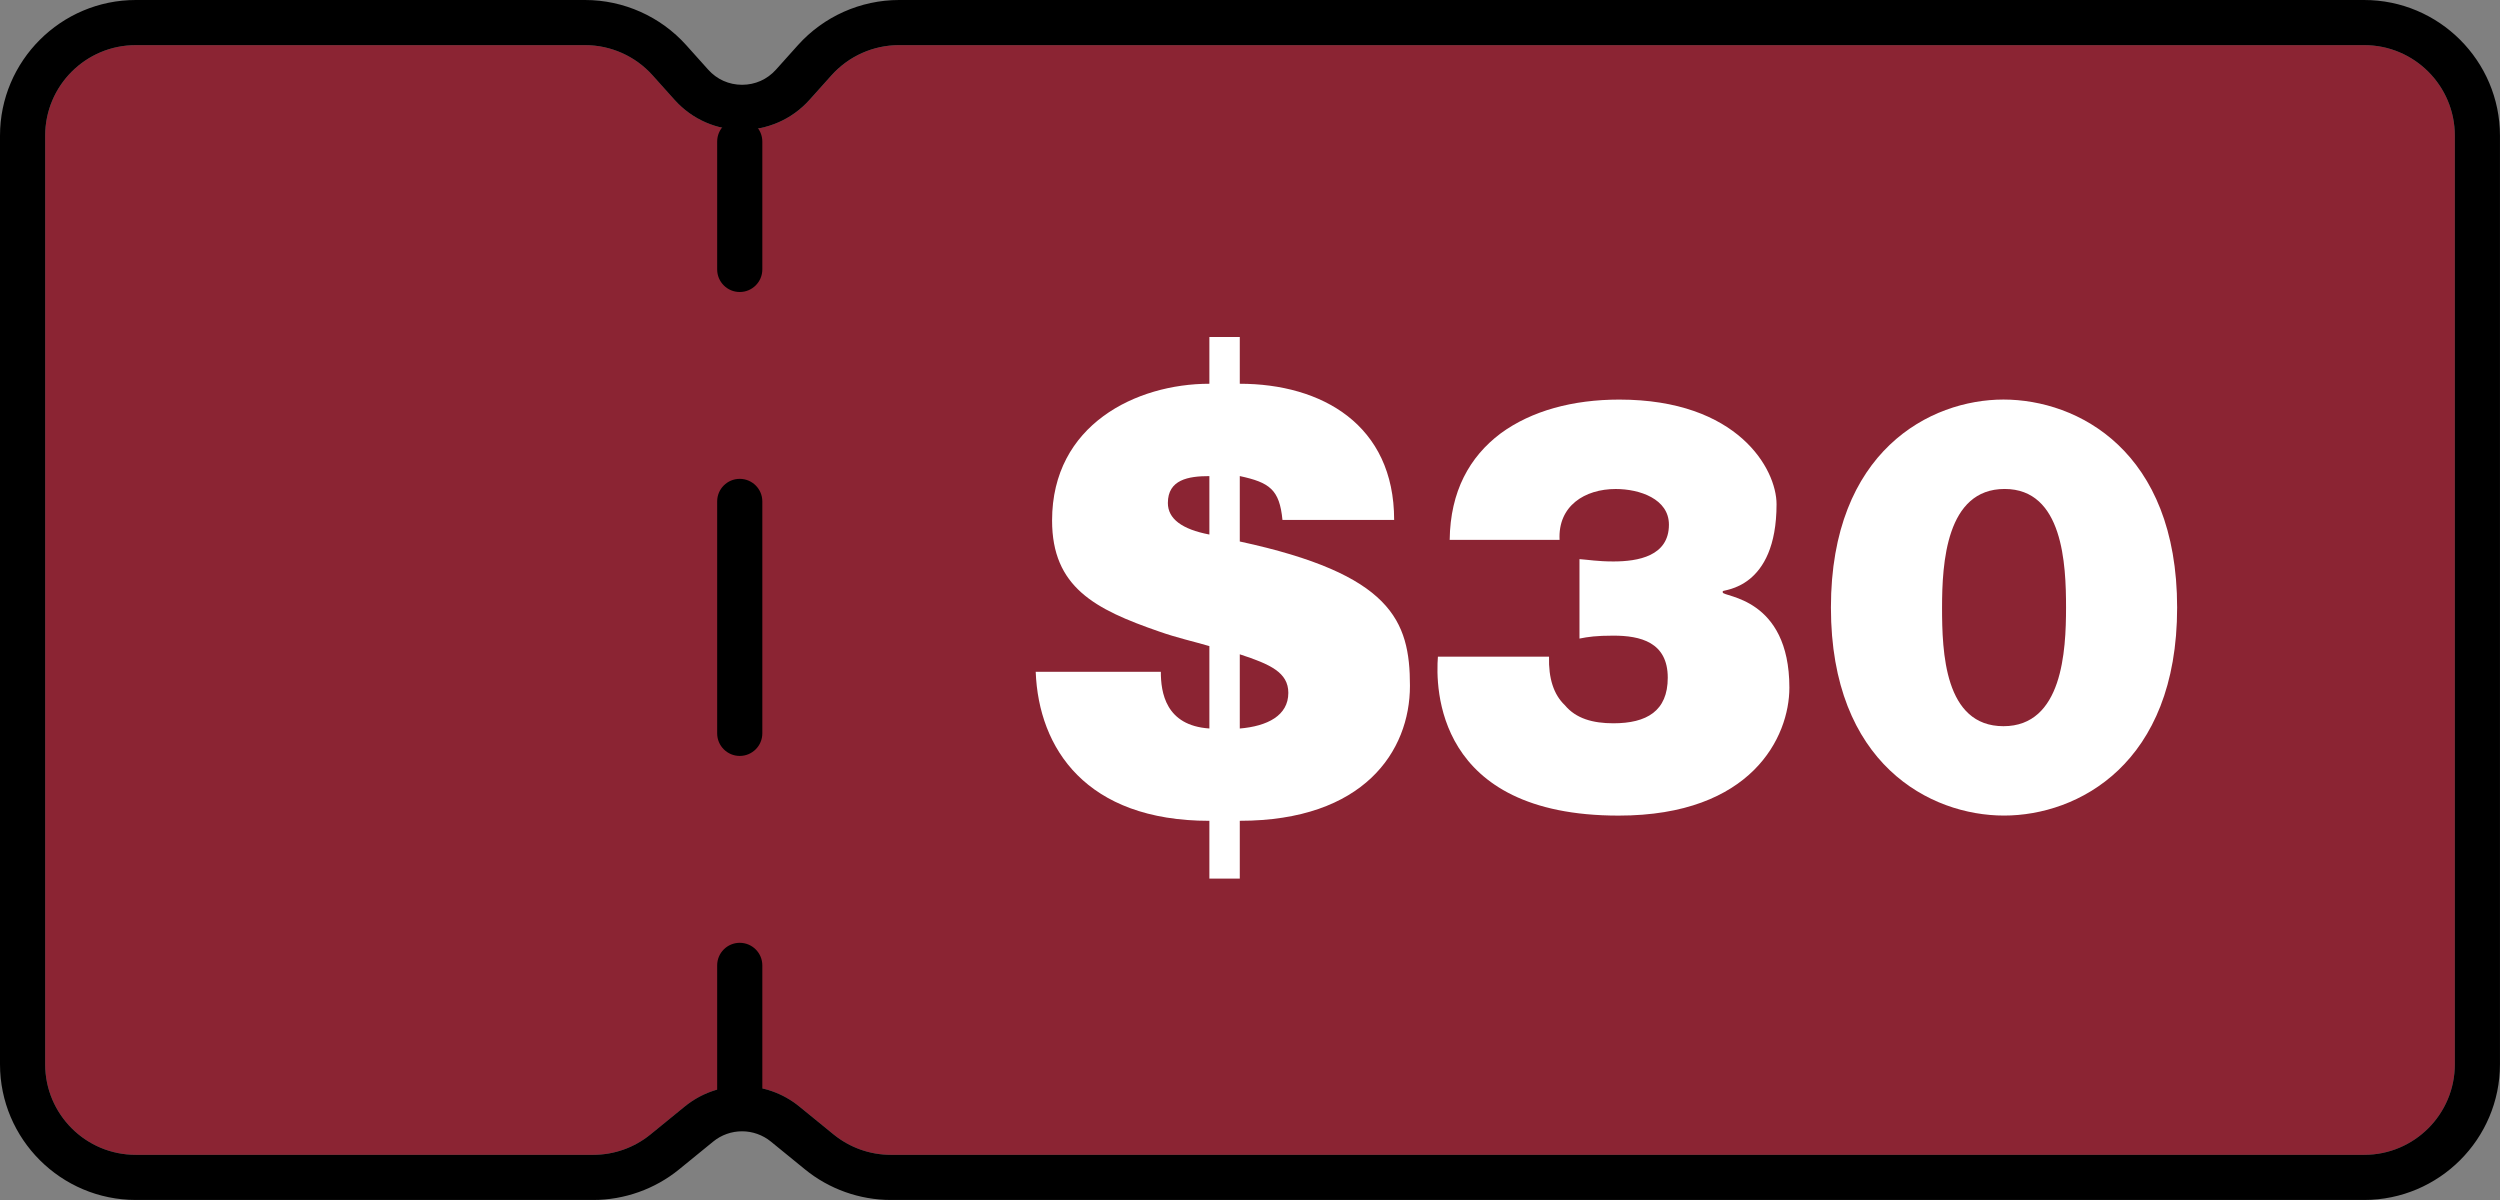
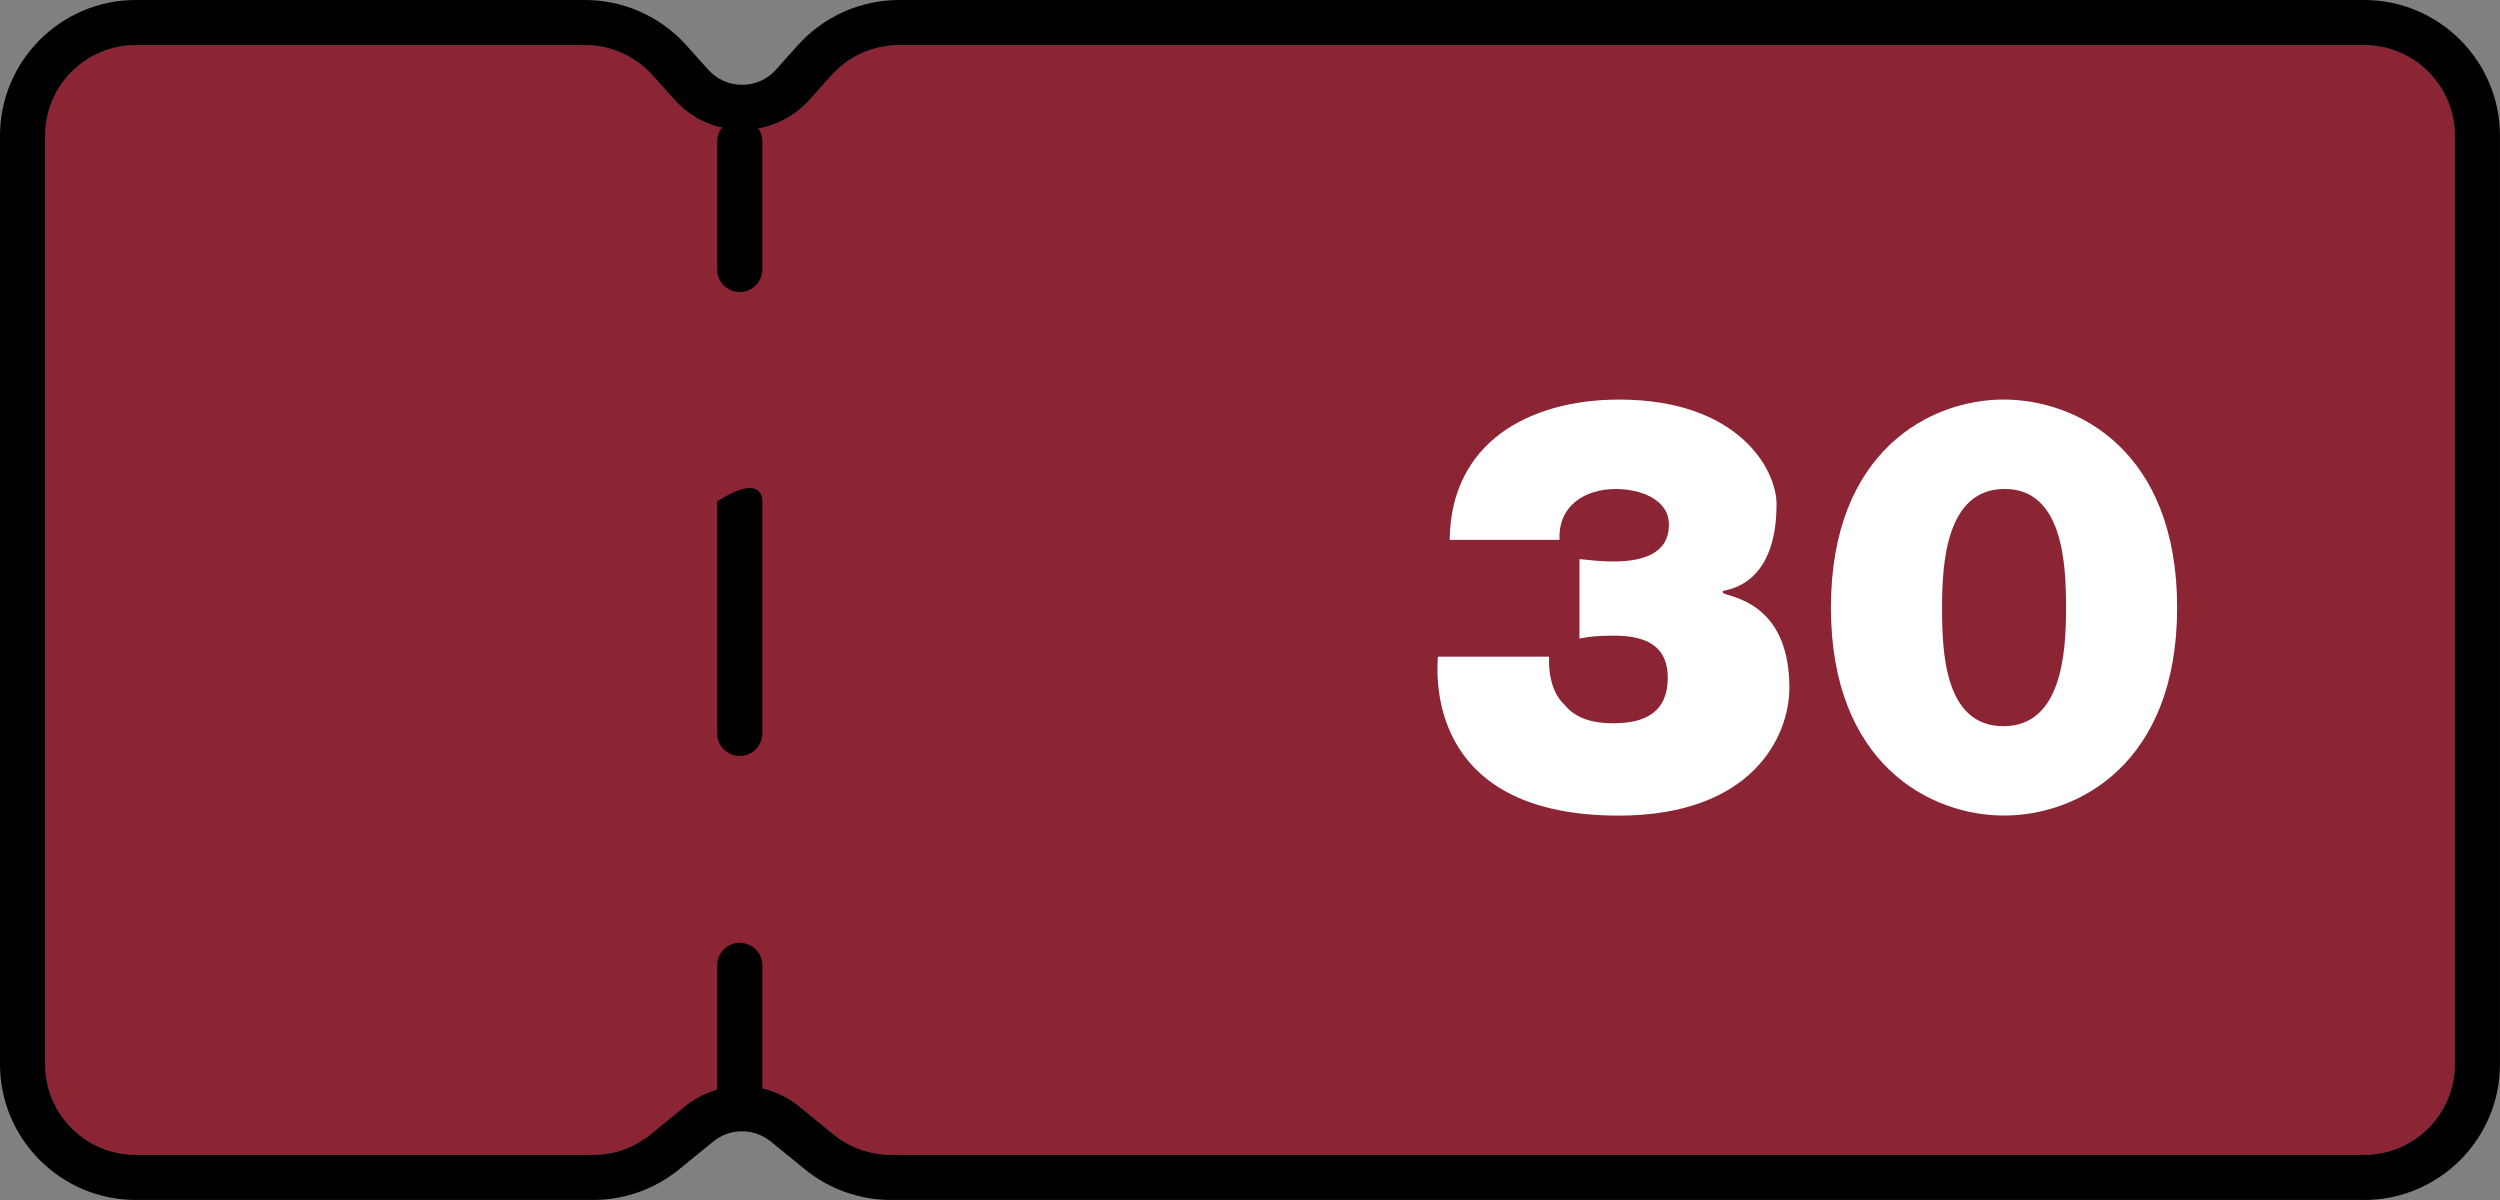
<svg xmlns="http://www.w3.org/2000/svg" width="1000" height="480" viewBox="0 0 1000 480" fill="none">
  <rect x="0" y="0" width="1000" height="480" fill="#808080" stroke="none" />
  <g clip-path="url(#clip0_289_3678)">
    <path d="M945.661 18.049H359.645C349.334 18.049 339.505 22.44 332.626 30.111L323.851 39.902C309.43 55.98 284.233 55.98 269.813 39.902L261.037 30.111C254.158 22.44 244.329 18.049 234.018 18.049H54.339C34.304 18.049 18.063 34.277 18.063 54.296V425.689C18.063 445.708 34.304 461.936 54.339 461.936H237.285C245.639 461.936 253.737 459.049 260.225 453.769L273.892 442.624C287.243 431.75 306.405 431.75 319.756 442.624L333.424 453.769C339.896 459.049 347.994 461.936 356.364 461.936H945.661C965.696 461.936 981.937 445.708 981.937 425.689V54.296C981.937 34.277 965.696 18.049 945.661 18.049Z" fill="#8B2433" />
    <path d="M945.661 18.049C965.696 18.049 981.937 34.277 981.937 54.296V425.689C981.937 445.708 965.696 461.936 945.661 461.936H356.363C348.009 461.936 339.911 459.049 333.424 453.769L319.756 442.625C313.088 437.18 304.96 434.458 296.816 434.458C288.673 434.458 280.56 437.18 273.877 442.625L260.209 453.769C253.737 459.049 245.639 461.936 237.27 461.936H54.339C34.304 461.936 18.063 445.708 18.063 425.689V54.296C18.063 34.277 34.304 18.049 54.339 18.049H234.003C244.314 18.049 254.143 22.44 261.022 30.111L269.798 39.902C277.008 47.949 286.912 51.965 296.816 51.965C306.721 51.965 316.625 47.949 323.835 39.902L332.611 30.111C339.49 22.44 349.319 18.049 359.63 18.049H945.646M945.661 0H359.645C344.216 0 329.465 6.588 319.169 18.064L310.394 27.855C306.886 31.765 302.07 33.916 296.832 33.916C291.593 33.916 286.762 31.765 283.269 27.855L274.494 18.064C264.198 6.588 249.447 0 234.018 0H54.339C24.385 0 0 24.366 0 54.296V425.689C0 455.634 24.385 479.985 54.339 479.985H237.285C249.763 479.985 261.97 475.638 271.634 467.757L285.301 456.612C288.538 453.965 292.632 452.521 296.816 452.521C301.001 452.521 305.095 453.98 308.331 456.612L321.999 467.757C331.663 475.638 343.87 479.985 356.348 479.985H945.646C975.615 479.985 999.985 455.619 999.985 425.689V54.296C999.985 24.35 975.6 0 945.646 0H945.661Z" fill="black" />
    <path d="M295.898 116.804C290.916 116.804 286.867 112.758 286.867 107.78V56.627C286.867 51.649 290.916 47.603 295.898 47.603C300.88 47.603 304.929 51.649 304.929 56.627V107.78C304.929 112.758 300.88 116.804 295.898 116.804Z" fill="black" />
-     <path d="M295.898 302.373C290.916 302.373 286.867 298.327 286.867 293.348V200.564C286.867 195.586 290.916 191.54 295.898 191.54C300.88 191.54 304.929 195.586 304.929 200.564V293.348C304.929 298.327 300.88 302.373 295.898 302.373Z" fill="black" />
+     <path d="M295.898 302.373C290.916 302.373 286.867 298.327 286.867 293.348V200.564C300.88 191.54 304.929 195.586 304.929 200.564V293.348C304.929 298.327 300.88 302.373 295.898 302.373Z" fill="black" />
    <path d="M295.898 446.325C290.916 446.325 286.867 442.279 286.867 437.3V386.148C286.867 381.169 290.916 377.124 295.898 377.124C300.88 377.124 304.929 381.169 304.929 386.148V437.3C304.929 442.279 300.88 446.325 295.898 446.325Z" fill="black" />
-     <path d="M483.751 328.332C434.395 328.332 415.444 299.349 414.285 268.727H464.334C464.334 276.909 466.2 290.235 483.751 291.393V258.44C477.429 256.575 470.881 255.161 463.641 252.604C437.917 243.715 420.832 234.841 420.832 208.189C420.832 169.851 454.519 153.502 483.751 153.502V134.807H495.913V153.502C528.667 153.502 557.658 169.866 557.658 207.964H512.983C511.809 195.811 507.835 192.999 495.913 190.427V216.597C556.499 229.682 563.98 248.152 563.98 274.322C563.98 300.493 545.496 328.317 495.913 328.317V351.449H483.751V328.317V328.332ZM483.751 190.442C475.337 190.442 467.148 191.841 467.148 201.196C467.148 207.513 472.763 211.709 483.751 213.815V190.442ZM495.913 291.408C506.901 290.476 515.331 286.264 515.331 277.15C515.331 268.968 508.076 265.704 495.913 261.718V291.408Z" fill="white" />
    <path d="M579.875 215.92C580.116 196.518 587.823 182.726 600.226 173.386C612.629 164.271 629.232 159.834 647.701 159.834C695.176 159.834 710.619 187.644 710.619 201.677C710.619 235.804 689.095 235.804 689.095 236.496V236.962C689.095 238.827 715.752 238.827 715.752 275.059C715.752 294.687 700.775 326.242 647.445 326.242C574.005 326.242 574.23 274.818 575.164 262.666H619.613C619.372 271.314 621.48 277.857 625.935 282.068C630.376 287.437 637.164 289.317 645.353 289.317C658.689 289.317 667.103 284.414 667.103 271.088C667.103 256.83 656.115 254.258 645.353 254.258C638.564 254.258 635.298 254.724 631.791 255.431V223.651C635.298 223.892 639.046 224.583 645.353 224.583C655.182 224.583 667.57 222.478 667.57 209.859C667.57 199.571 655.874 195.601 646.286 195.601C633.883 195.601 623.135 202.384 623.828 215.935H579.86L579.875 215.92Z" fill="white" />
    <path d="M801.385 159.819C831.098 159.819 870.851 180.38 870.851 243.023C870.851 305.666 831.083 326.227 801.611 326.227C772.138 326.227 732.37 305.666 732.37 243.023C732.37 180.38 772.138 159.819 801.37 159.819H801.385ZM801.385 290.476C825.002 290.476 826.417 260.32 826.417 243.023C826.417 225.727 825.243 195.586 801.852 195.586C778.46 195.586 776.82 225.275 776.82 243.023C776.82 260.771 777.753 290.476 801.385 290.476Z" fill="white" />
  </g>
  <defs>
    <clipPath id="clip0_289_3678">
      <rect width="1000" height="480" fill="white" />
    </clipPath>
  </defs>
</svg>